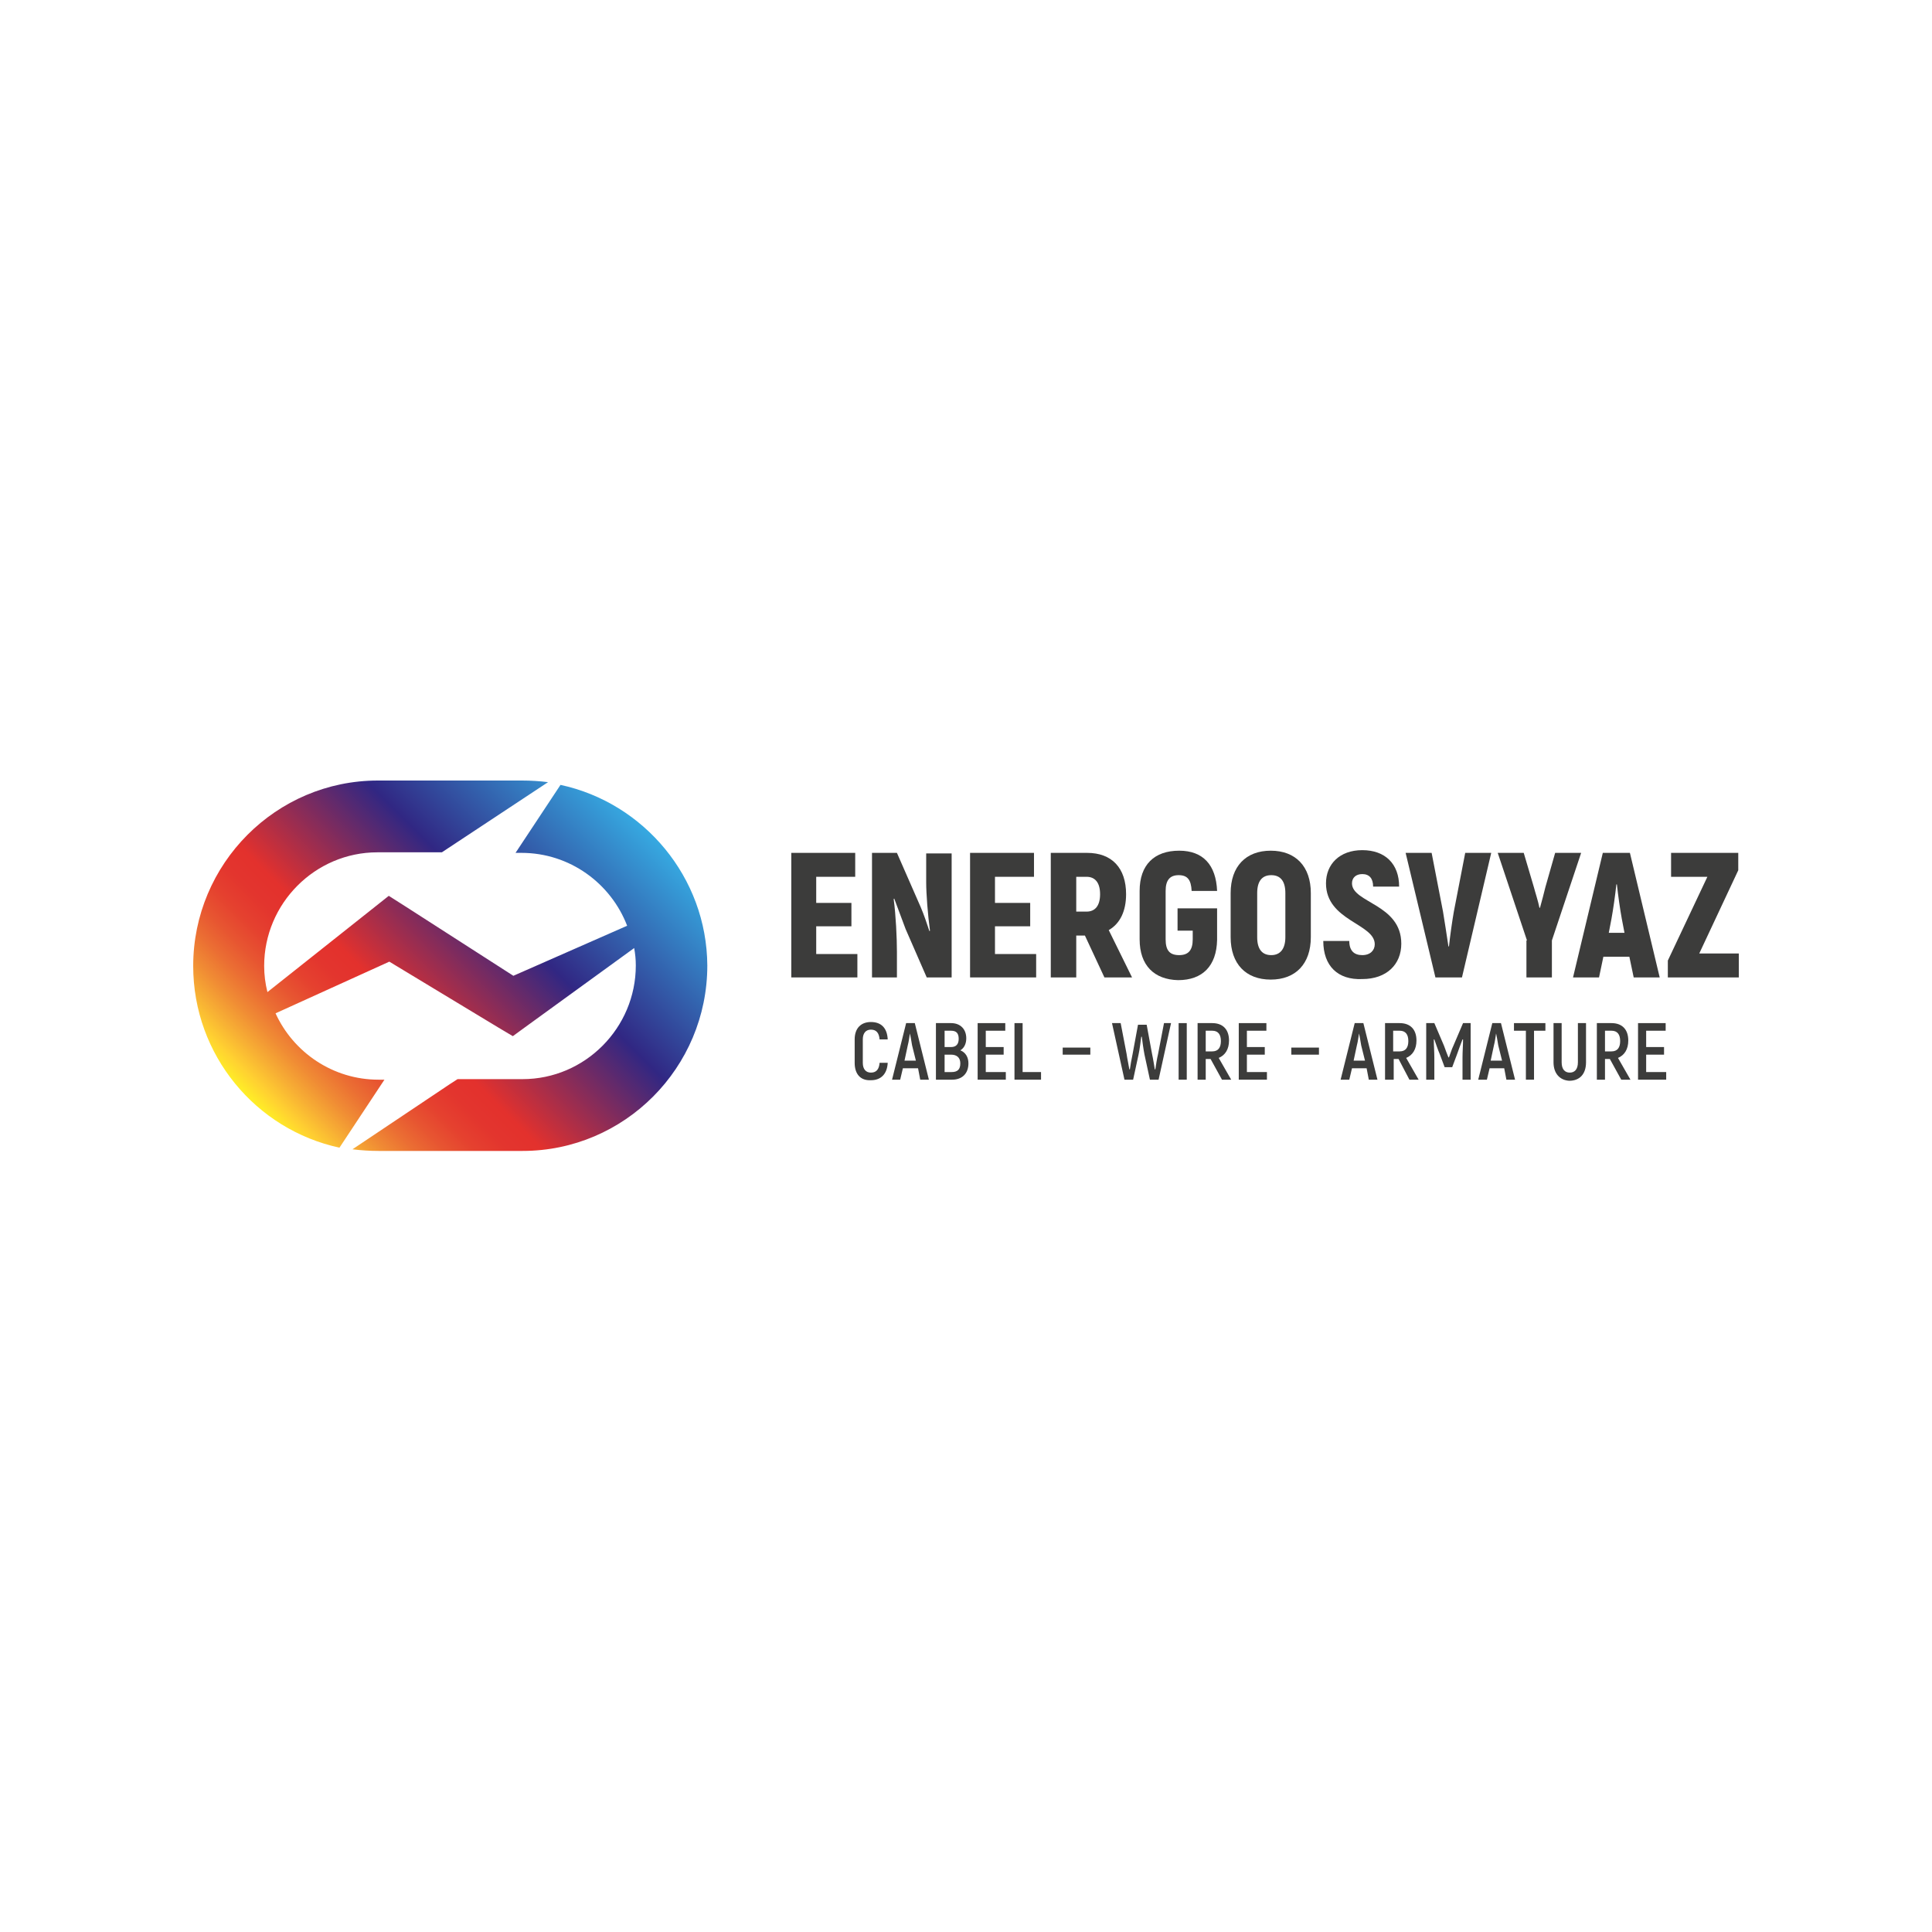
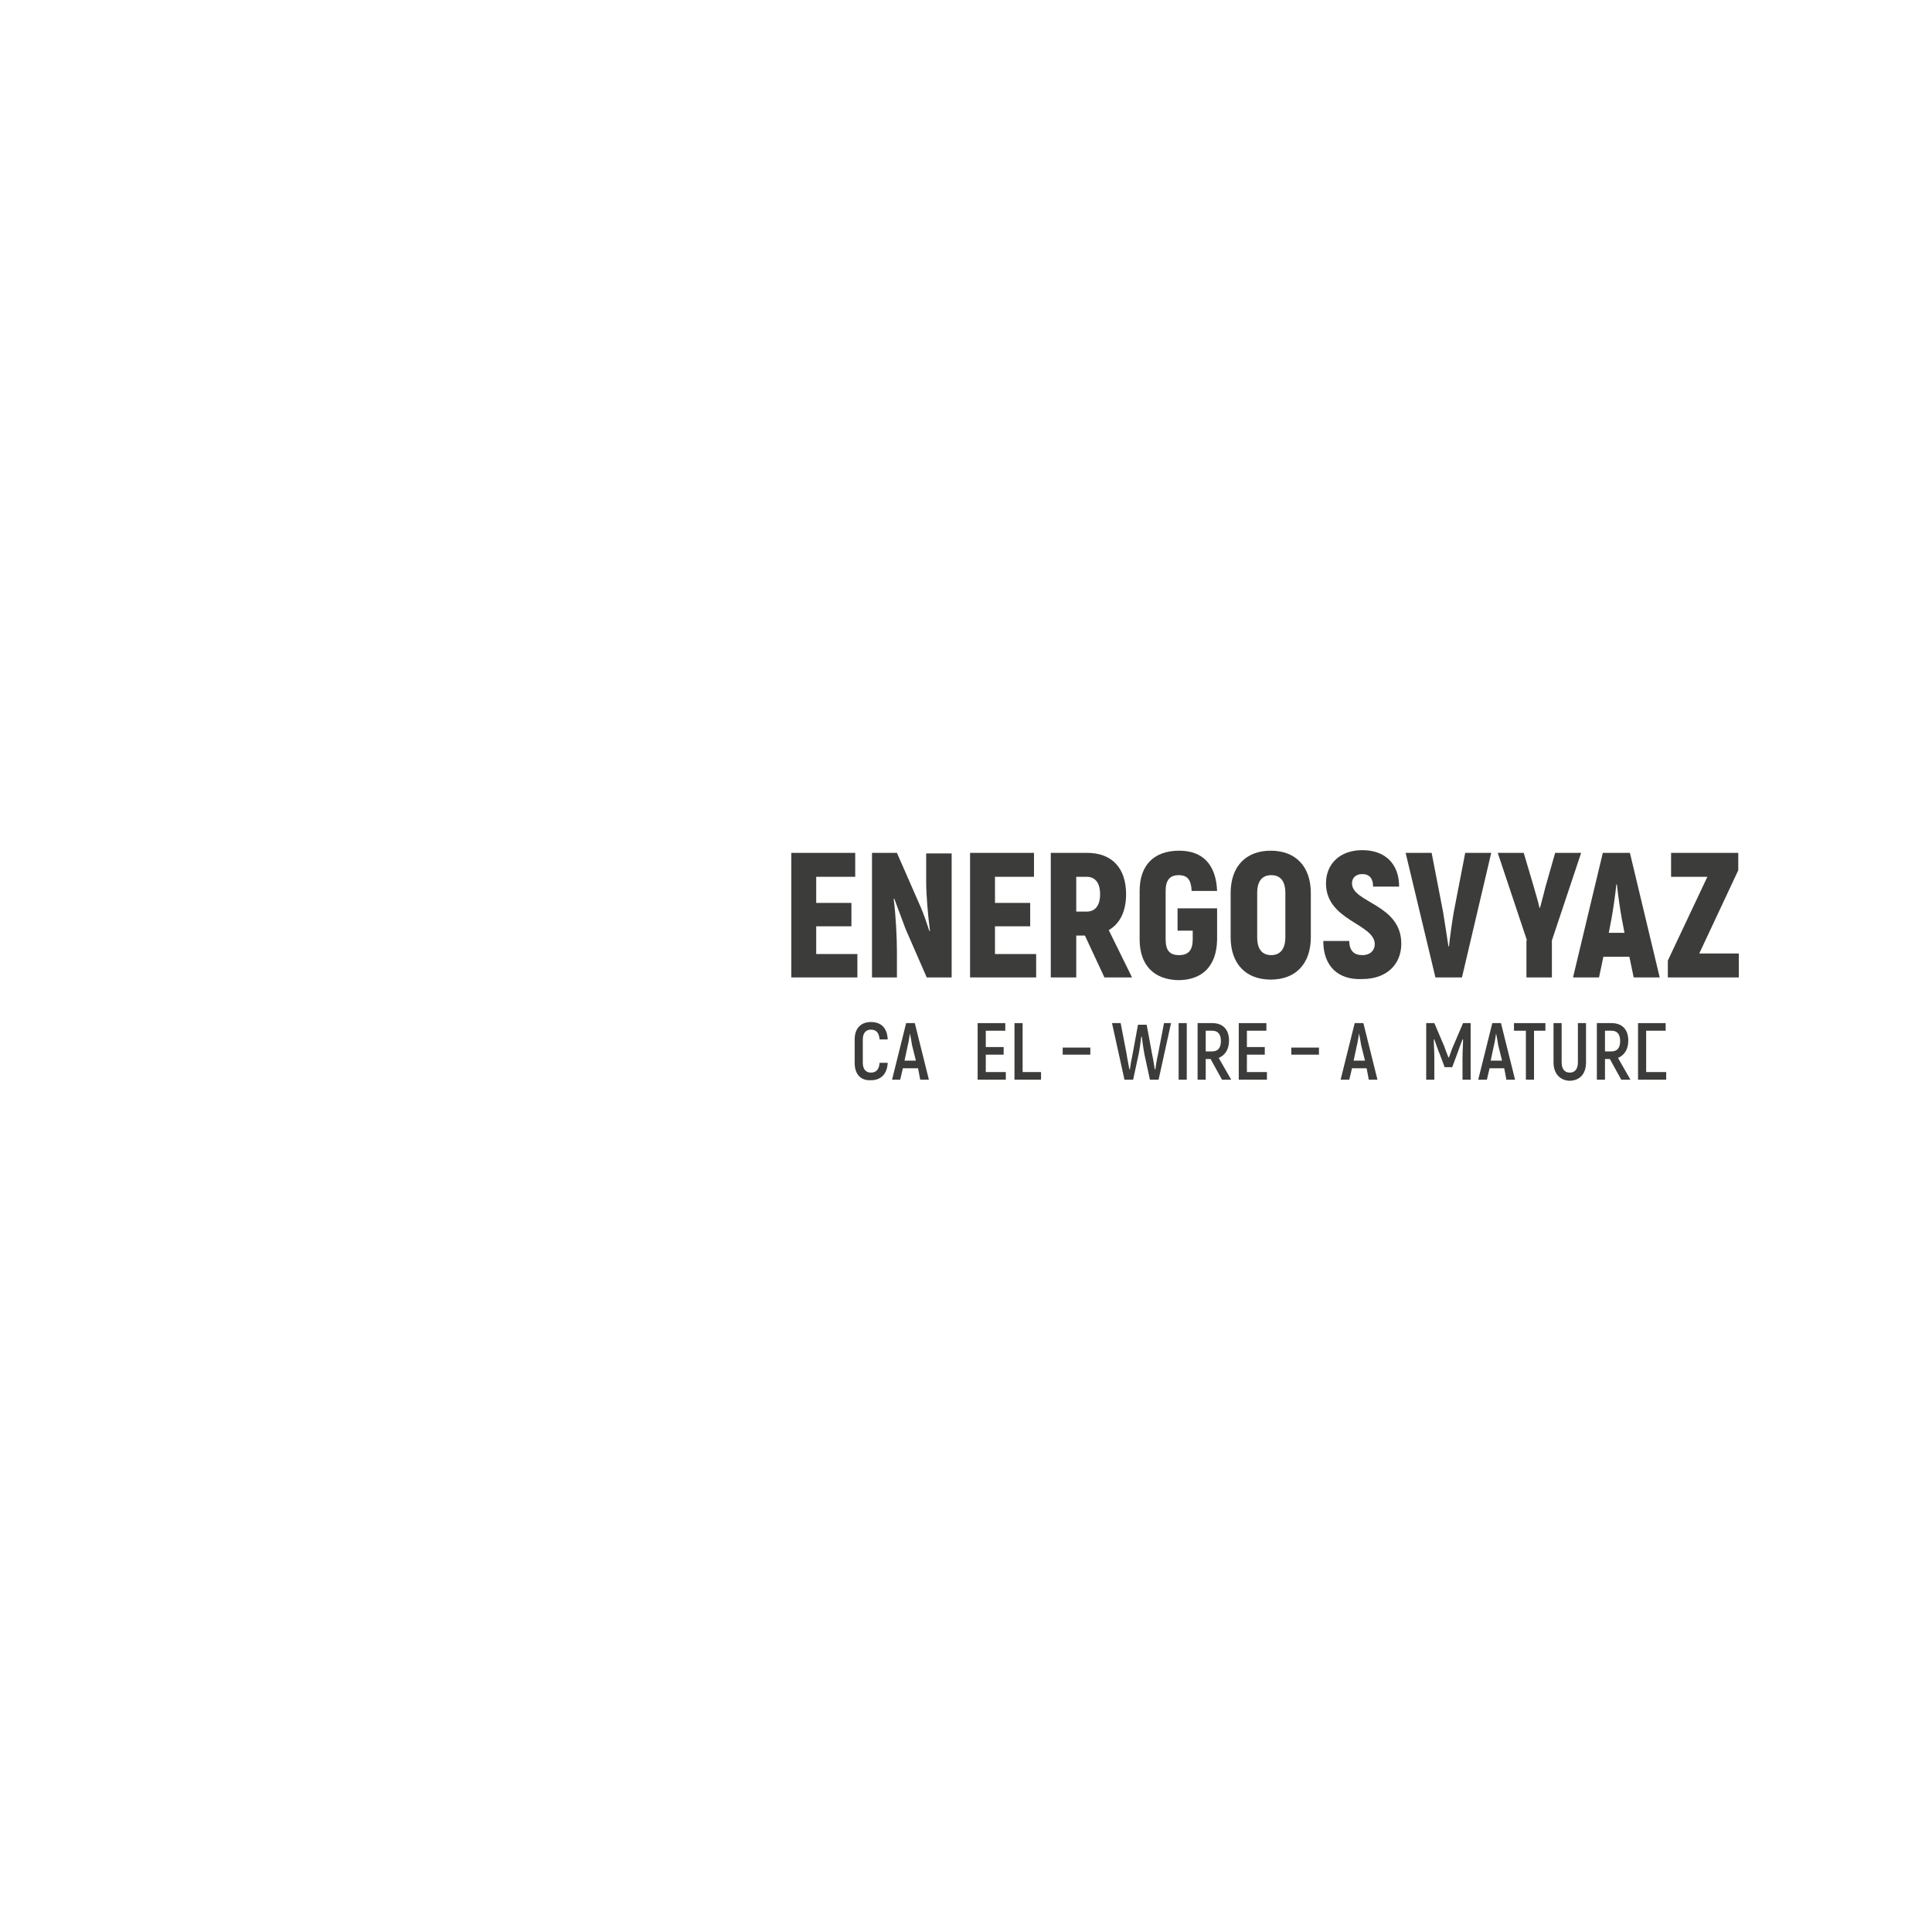
<svg xmlns="http://www.w3.org/2000/svg" width="250" height="250" viewBox="0 0 250 250" fill="none">
  <rect width="250" height="250" fill="white" />
-   <path d="M72.529 101.563L66.71 110.361H67.482C73.721 110.361 79.048 114.302 81.151 119.792L66.43 126.267L52.41 117.258L50.307 115.921L48.624 117.258L34.604 128.378C34.324 127.252 34.183 126.126 34.183 125C34.183 116.906 40.773 110.29 48.835 110.29H49.185H57.177L70.917 101.211C69.795 101.07 68.673 101 67.552 101H48.905C35.726 101 25 111.768 25 125C25 136.543 33.132 146.185 43.927 148.507L49.746 139.71H48.975C43.086 139.71 37.969 136.191 35.656 131.123L50.377 124.437L64.467 132.953L66.36 134.079L67.902 132.953L82.063 122.677C82.203 123.452 82.273 124.155 82.273 124.93C82.273 133.023 75.683 139.639 67.622 139.639H59.21L58.228 140.273L45.61 148.718C46.731 148.859 47.853 148.93 48.975 148.93H67.622C80.801 148.93 91.526 138.161 91.526 124.93C91.456 113.528 83.325 103.886 72.529 101.563Z" fill="url(#paint0_linear_418_336)" />
  <path d="M110.594 137.528V134.501C110.594 133.023 111.435 132.249 112.697 132.249C114.029 132.249 114.8 133.023 114.87 134.501H113.819C113.749 133.657 113.398 133.235 112.697 133.235C112.066 133.235 111.646 133.657 111.646 134.501V137.528C111.646 138.372 112.066 138.795 112.697 138.795C113.398 138.795 113.749 138.372 113.819 137.528H114.87C114.8 138.935 114.029 139.78 112.697 139.78C111.365 139.85 110.594 139.006 110.594 137.528Z" fill="#3C3C3B" />
  <path d="M118.796 138.232H116.833L116.483 139.71H115.431L117.254 132.39H118.375L120.198 139.71H119.076L118.796 138.232ZM118.516 137.246L118.025 135.276C117.955 134.783 117.815 134.079 117.745 133.727C117.674 134.079 117.604 134.783 117.464 135.276L117.043 137.246H118.516Z" fill="#3C3C3B" />
-   <path d="M125.315 137.598C125.315 138.936 124.474 139.71 123.212 139.71H121.109V132.39H123.072C124.264 132.39 125.035 133.164 125.035 134.361C125.035 135.065 124.755 135.628 124.264 135.909C124.965 136.191 125.315 136.824 125.315 137.598ZM122.231 133.375V135.487H123.072C123.703 135.487 124.054 135.135 124.054 134.431C124.054 133.727 123.773 133.375 123.072 133.375H122.231ZM124.264 137.598C124.264 136.824 123.773 136.472 123.072 136.472H122.231V138.724H123.142C123.913 138.724 124.264 138.373 124.264 137.598Z" fill="#3C3C3B" />
  <path d="M130.152 138.724V139.71H126.507V132.39H130.082V133.375H127.559V135.487H129.872V136.472H127.559V138.724H130.152Z" fill="#3C3C3B" />
  <path d="M134.709 138.724V139.71H131.274V132.39H132.326V138.724H134.709Z" fill="#3C3C3B" />
  <path d="M137.513 135.557H141.088V136.472H137.513V135.557Z" fill="#3C3C3B" />
  <path d="M151.533 132.39L149.921 139.71H148.8L148.098 136.472C147.958 135.768 147.818 134.713 147.748 134.15H147.678C147.608 134.713 147.468 135.839 147.327 136.472L146.626 139.71H145.505L143.892 132.39H145.014L145.785 136.402C145.855 136.965 146.066 137.88 146.136 138.373H146.206C146.276 137.88 146.416 137.035 146.556 136.402L147.257 132.601H148.379L149.08 136.402C149.22 137.035 149.36 137.95 149.43 138.373H149.501C149.571 137.88 149.711 136.965 149.851 136.402L150.622 132.39H151.533Z" fill="#3C3C3B" />
  <path d="M153.566 132.39V139.71H152.515V132.39H153.566Z" fill="#3C3C3B" />
  <path d="M156.651 137.035H156.02V139.71H154.968V132.39H156.861C158.263 132.39 159.034 133.235 159.034 134.642C159.034 135.768 158.544 136.543 157.702 136.895L159.315 139.71H158.123L156.651 137.035ZM156.02 136.05H156.861C157.632 136.05 157.983 135.557 157.983 134.713C157.983 133.868 157.632 133.375 156.861 133.375H156.02V136.05Z" fill="#3C3C3B" />
  <path d="M163.941 138.724V139.71H160.296V132.39H163.871V133.375H161.348V135.487H163.661V136.472H161.348V138.724H163.941Z" fill="#3C3C3B" />
  <path d="M167.096 135.557H170.671V136.472H167.096V135.557Z" fill="#3C3C3B" />
  <path d="M176.84 138.232H174.947L174.597 139.71H173.475L175.298 132.39H176.42L178.242 139.71H177.121L176.84 138.232ZM176.63 137.246L176.139 135.276C176.069 134.783 175.929 134.079 175.859 133.727C175.789 134.079 175.719 134.783 175.578 135.276L175.158 137.246H176.63Z" fill="#3C3C3B" />
-   <path d="M180.976 137.035H180.345V139.71H179.224V132.39H181.116C182.518 132.39 183.29 133.235 183.29 134.642C183.29 135.768 182.799 136.543 181.958 136.895L183.57 139.71H182.378L180.976 137.035ZM180.275 136.05H181.116C181.887 136.05 182.238 135.557 182.238 134.713C182.238 133.868 181.887 133.375 181.116 133.375H180.275V136.05Z" fill="#3C3C3B" />
  <path d="M190.3 132.39V139.71H189.248V136.895C189.248 136.05 189.318 135.276 189.318 134.502H189.248C189.038 135.065 188.757 135.768 188.547 136.402L187.916 138.091H186.935L186.304 136.402C186.024 135.768 185.813 135.065 185.603 134.502H185.533C185.533 135.276 185.603 136.05 185.603 136.895V139.71H184.551V132.39H185.603L186.865 135.346C187.005 135.768 187.285 136.472 187.426 136.824H187.496C187.636 136.472 187.846 135.768 188.056 135.346L189.318 132.39H190.3Z" fill="#3C3C3B" />
  <path d="M194.646 138.232H192.753L192.403 139.71H191.281L193.104 132.39H194.225L196.048 139.71H194.926L194.646 138.232ZM194.366 137.246L193.875 135.276C193.805 134.783 193.665 134.079 193.594 133.727C193.524 134.079 193.454 134.783 193.314 135.276L192.893 137.246H194.366Z" fill="#3C3C3B" />
  <path d="M200.044 133.375H198.502V139.71H197.45V133.375H195.908V132.39H199.974V133.375H200.044Z" fill="#3C3C3B" />
  <path d="M201.025 137.458V132.39H202.077V137.458C202.077 138.373 202.497 138.795 203.128 138.795C203.759 138.795 204.18 138.373 204.18 137.458V132.39H205.231V137.458C205.231 139.006 204.39 139.851 203.058 139.851C201.866 139.78 201.025 138.936 201.025 137.458Z" fill="#3C3C3B" />
  <path d="M208.316 137.035H207.685V139.71H206.633V132.39H208.526C209.928 132.39 210.699 133.235 210.699 134.642C210.699 135.768 210.209 136.543 209.367 136.895L210.98 139.71H209.788L208.316 137.035ZM207.685 136.05H208.526C209.297 136.05 209.648 135.557 209.648 134.713C209.648 133.868 209.297 133.375 208.526 133.375H207.685V136.05Z" fill="#3C3C3B" />
-   <path d="M215.606 138.724V139.71H211.961V132.39H215.536V133.375H213.013V135.487H215.326V136.472H213.013V138.724H215.606Z" fill="#3C3C3B" />
+   <path d="M215.606 138.724V139.71H211.961V132.39H215.536V133.375H213.013V135.487V136.472H213.013V138.724H215.606Z" fill="#3C3C3B" />
  <path d="M110.945 123.381V126.478H102.392V110.361H110.664V113.457H105.617V116.836H110.173V119.862H105.617V123.452H110.945V123.381Z" fill="#3C3C3B" />
  <path d="M123.142 110.361V126.478H119.918L117.184 120.214L115.712 116.273L115.641 116.343C115.922 118.384 116.062 121.41 116.062 123.17V126.478H112.837V110.361H116.062L119.146 117.399C119.567 118.384 119.918 119.44 120.268 120.495L120.338 120.425C120.058 118.384 119.848 115.639 119.848 114.161V110.431H123.142V110.361Z" fill="#3C3C3B" />
  <path d="M134.078 123.381V126.478H125.526V110.361H133.798V113.457H128.75V116.836H133.307V119.862H128.75V123.452H134.078V123.381Z" fill="#3C3C3B" />
  <path d="M140.387 121.059H139.266V126.478H135.971V110.361H140.668C143.892 110.361 145.715 112.331 145.715 115.71C145.715 117.891 144.944 119.51 143.472 120.355L146.486 126.478H142.911L140.387 121.059ZM139.266 117.962H140.598C141.719 117.962 142.35 117.188 142.35 115.71C142.35 114.232 141.719 113.457 140.598 113.457H139.266V117.962Z" fill="#3C3C3B" />
  <path d="M147.468 121.551V115.287C147.468 111.909 149.36 110.079 152.585 110.079C155.669 110.079 157.352 111.909 157.492 115.287H154.197C154.127 113.809 153.637 113.246 152.515 113.246C151.393 113.246 150.832 113.88 150.832 115.287V121.551C150.832 123.029 151.393 123.592 152.585 123.592C153.777 123.592 154.338 122.959 154.338 121.551V120.425H152.375V117.54H157.492V121.622C157.422 125 155.599 126.83 152.445 126.83C149.36 126.759 147.468 124.93 147.468 121.551Z" fill="#3C3C3B" />
  <path d="M159.245 121.27V115.569C159.245 112.12 161.207 110.079 164.432 110.079C167.657 110.079 169.62 112.12 169.62 115.569V121.27C169.62 124.718 167.657 126.759 164.432 126.759C161.207 126.759 159.245 124.718 159.245 121.27ZM166.325 121.27V115.569C166.325 114.02 165.694 113.246 164.502 113.246C163.311 113.246 162.68 114.02 162.68 115.569V121.27C162.68 122.818 163.311 123.592 164.502 123.592C165.694 123.592 166.325 122.748 166.325 121.27Z" fill="#3C3C3B" />
  <path d="M171.232 121.762H174.597C174.597 123.029 175.228 123.592 176.279 123.592C177.331 123.592 177.892 122.959 177.892 122.185C177.892 119.51 171.583 119.158 171.583 114.302C171.583 111.839 173.335 110.009 176.279 110.009C179.224 110.009 181.046 111.768 181.046 114.724H177.681C177.681 113.669 177.191 113.106 176.279 113.106C175.438 113.106 174.947 113.598 174.947 114.302C174.947 116.836 181.327 116.977 181.327 122.114C181.327 124.789 179.434 126.689 176.279 126.689C173.125 126.83 171.232 125 171.232 121.762Z" fill="#3C3C3B" />
  <path d="M181.888 110.361H185.252L186.725 117.962C186.935 119.158 187.215 121.129 187.426 122.466H187.496C187.636 121.129 187.916 119.158 188.127 117.962L189.599 110.361H192.964L189.178 126.478H185.743L181.888 110.361Z" fill="#3C3C3B" />
  <path d="M197.59 121.692L193.805 110.361H197.17L198.502 114.865C198.642 115.428 199.062 116.695 199.203 117.469H199.273C199.483 116.695 199.833 115.428 199.974 114.795L201.236 110.361H204.6L200.815 121.692V126.478H197.52V121.692H197.59Z" fill="#3C3C3B" />
  <path d="M210.839 123.803H207.475L206.914 126.478H203.549L207.404 110.361H210.91L214.765 126.478H211.4L210.839 123.803ZM210.208 120.707L209.858 118.877C209.648 117.751 209.367 115.78 209.227 114.443H209.157C209.017 115.78 208.736 117.751 208.526 118.877L208.176 120.707H210.208Z" fill="#3C3C3B" />
  <path d="M225 123.381V126.478H215.817V124.296L220.934 113.457H216.237V110.361H224.93V112.613L219.883 123.381H225V123.381Z" fill="#3C3C3B" />
  <defs>
    <linearGradient id="paint0_linear_418_336" x1="36.672" y1="146.651" x2="79.96" y2="103.535" gradientUnits="userSpaceOnUse">
      <stop stop-color="#FFEF26" />
      <stop offset="0.036" stop-color="#FFD131" />
      <stop offset="0.08" stop-color="#F7AE34" />
      <stop offset="0.125" stop-color="#F08C34" />
      <stop offset="0.171" stop-color="#EB6E33" />
      <stop offset="0.217" stop-color="#E75531" />
      <stop offset="0.264" stop-color="#E5412F" />
      <stop offset="0.313" stop-color="#E3352E" />
      <stop offset="0.364" stop-color="#E3312D" />
      <stop offset="0.651" stop-color="#312783" />
      <stop offset="1" stop-color="#36A9E1" />
    </linearGradient>
  </defs>
</svg>